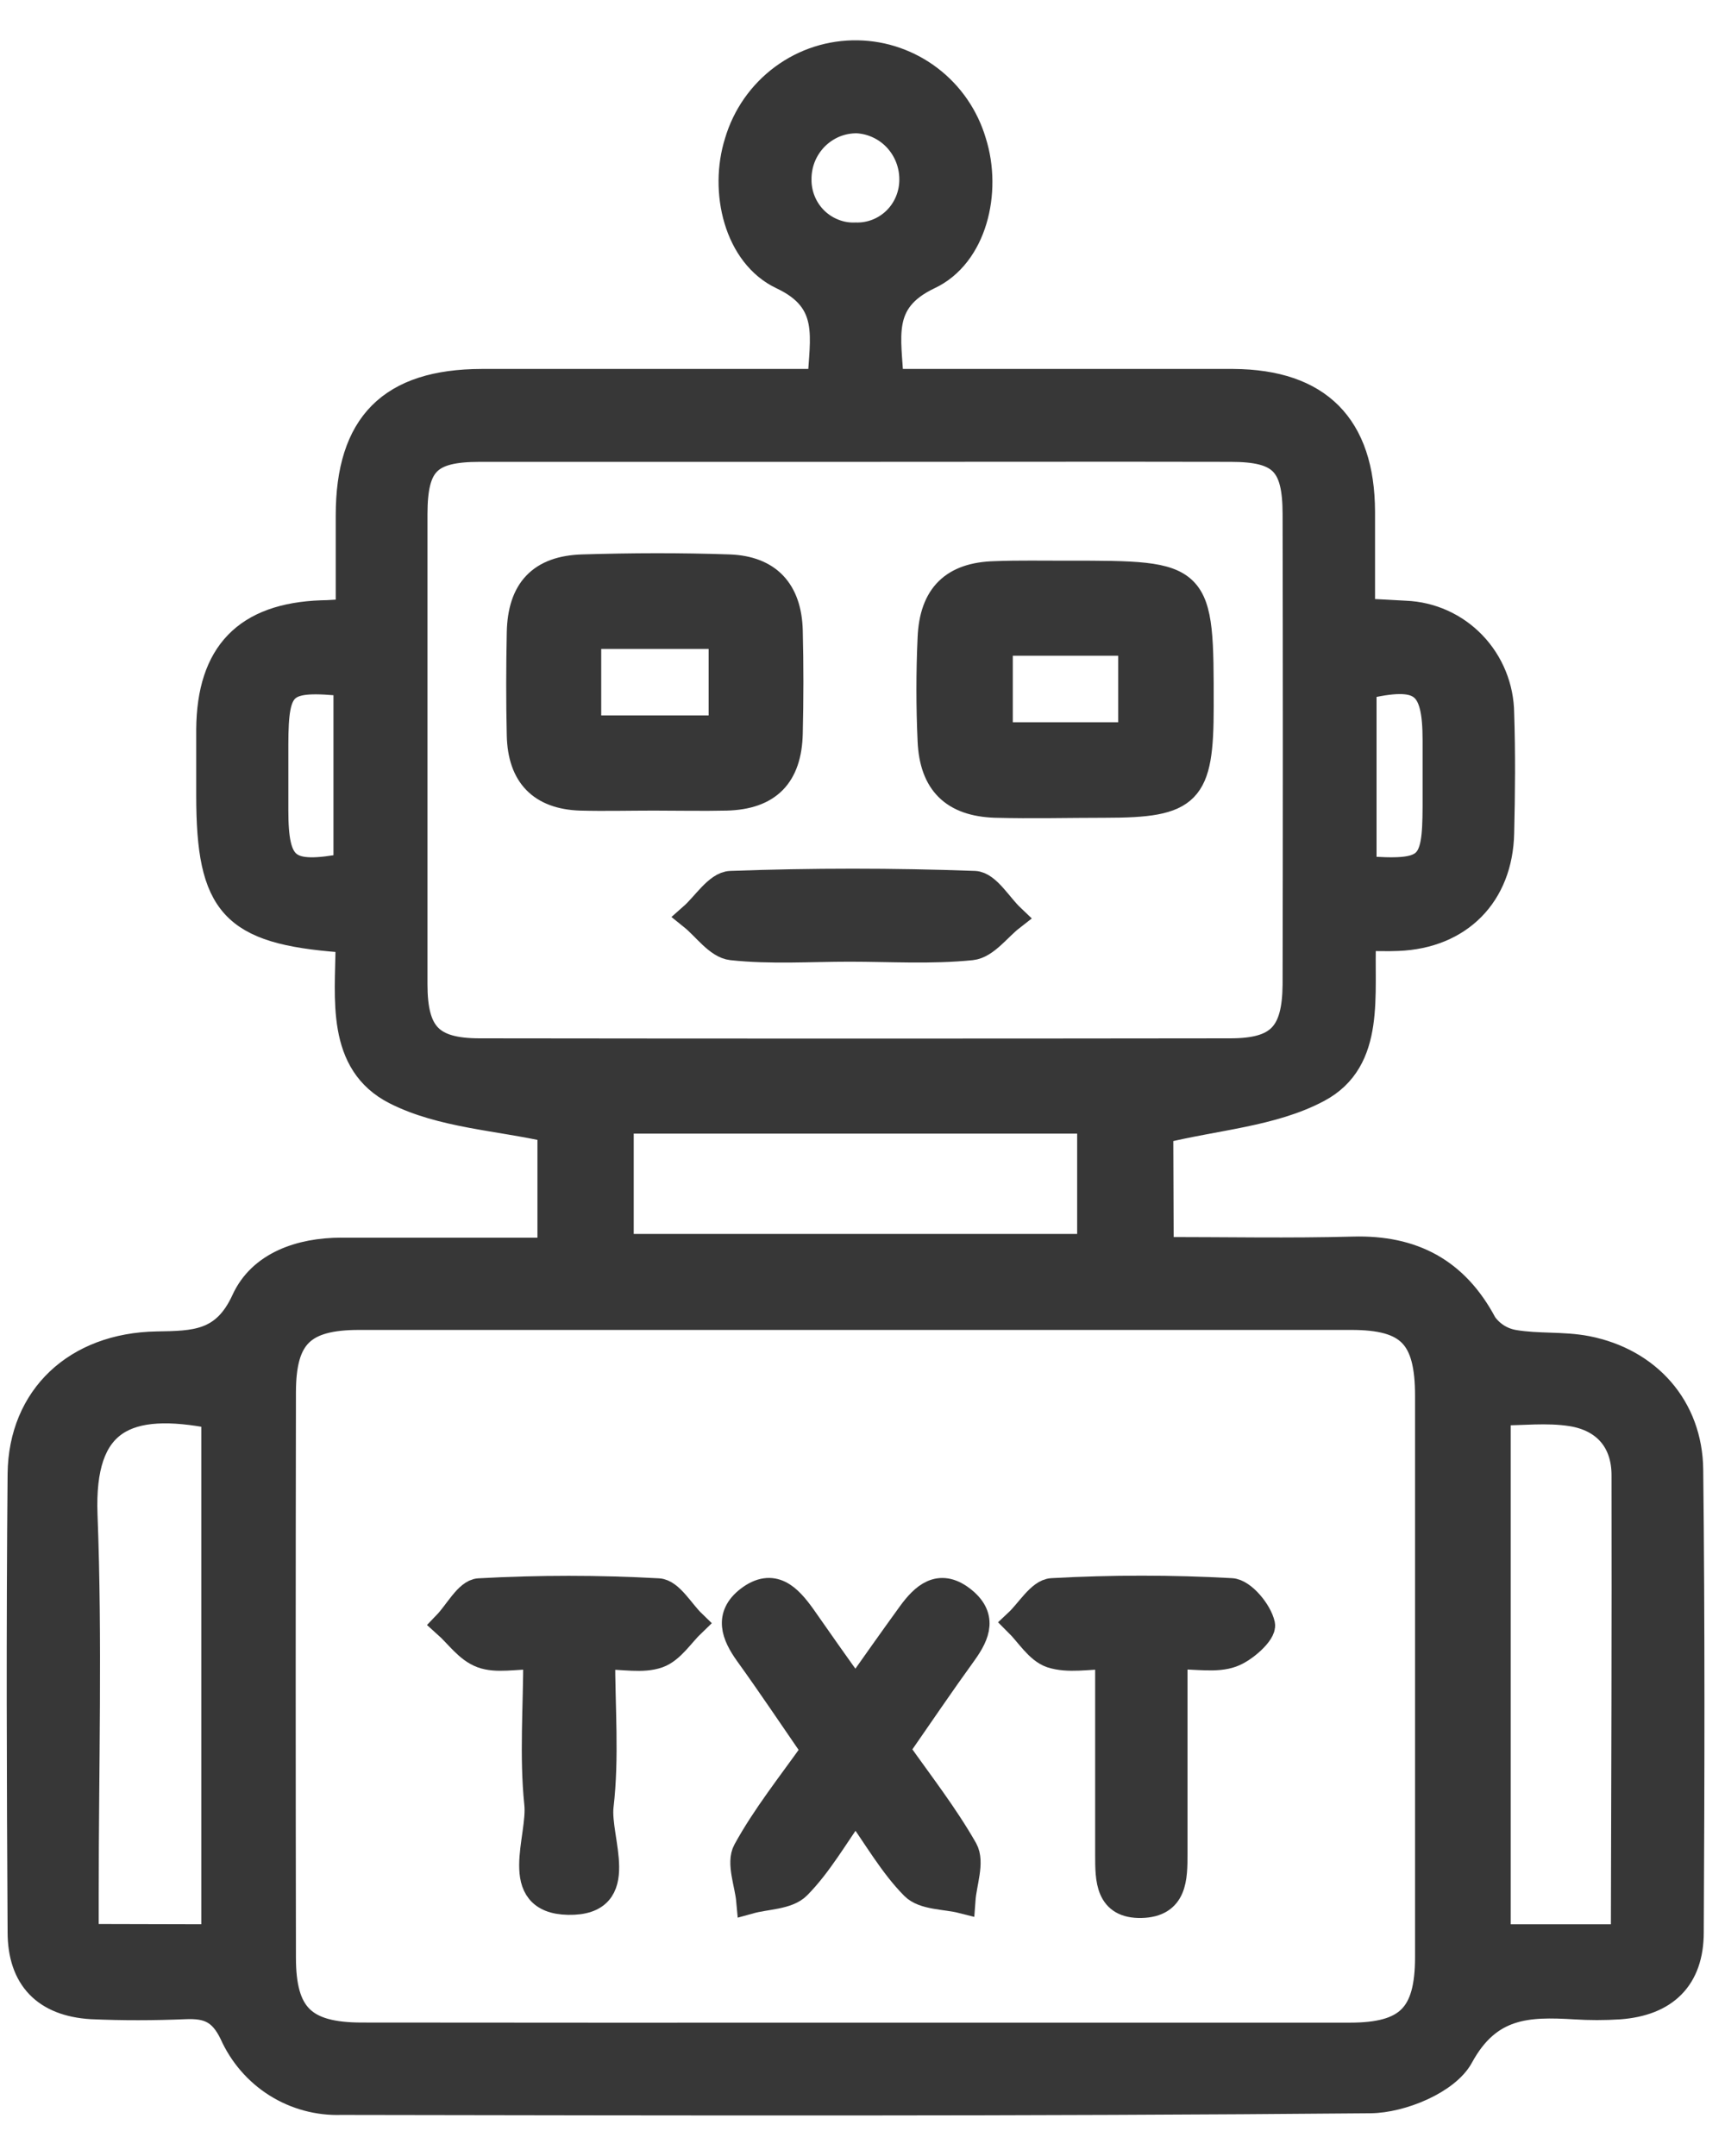
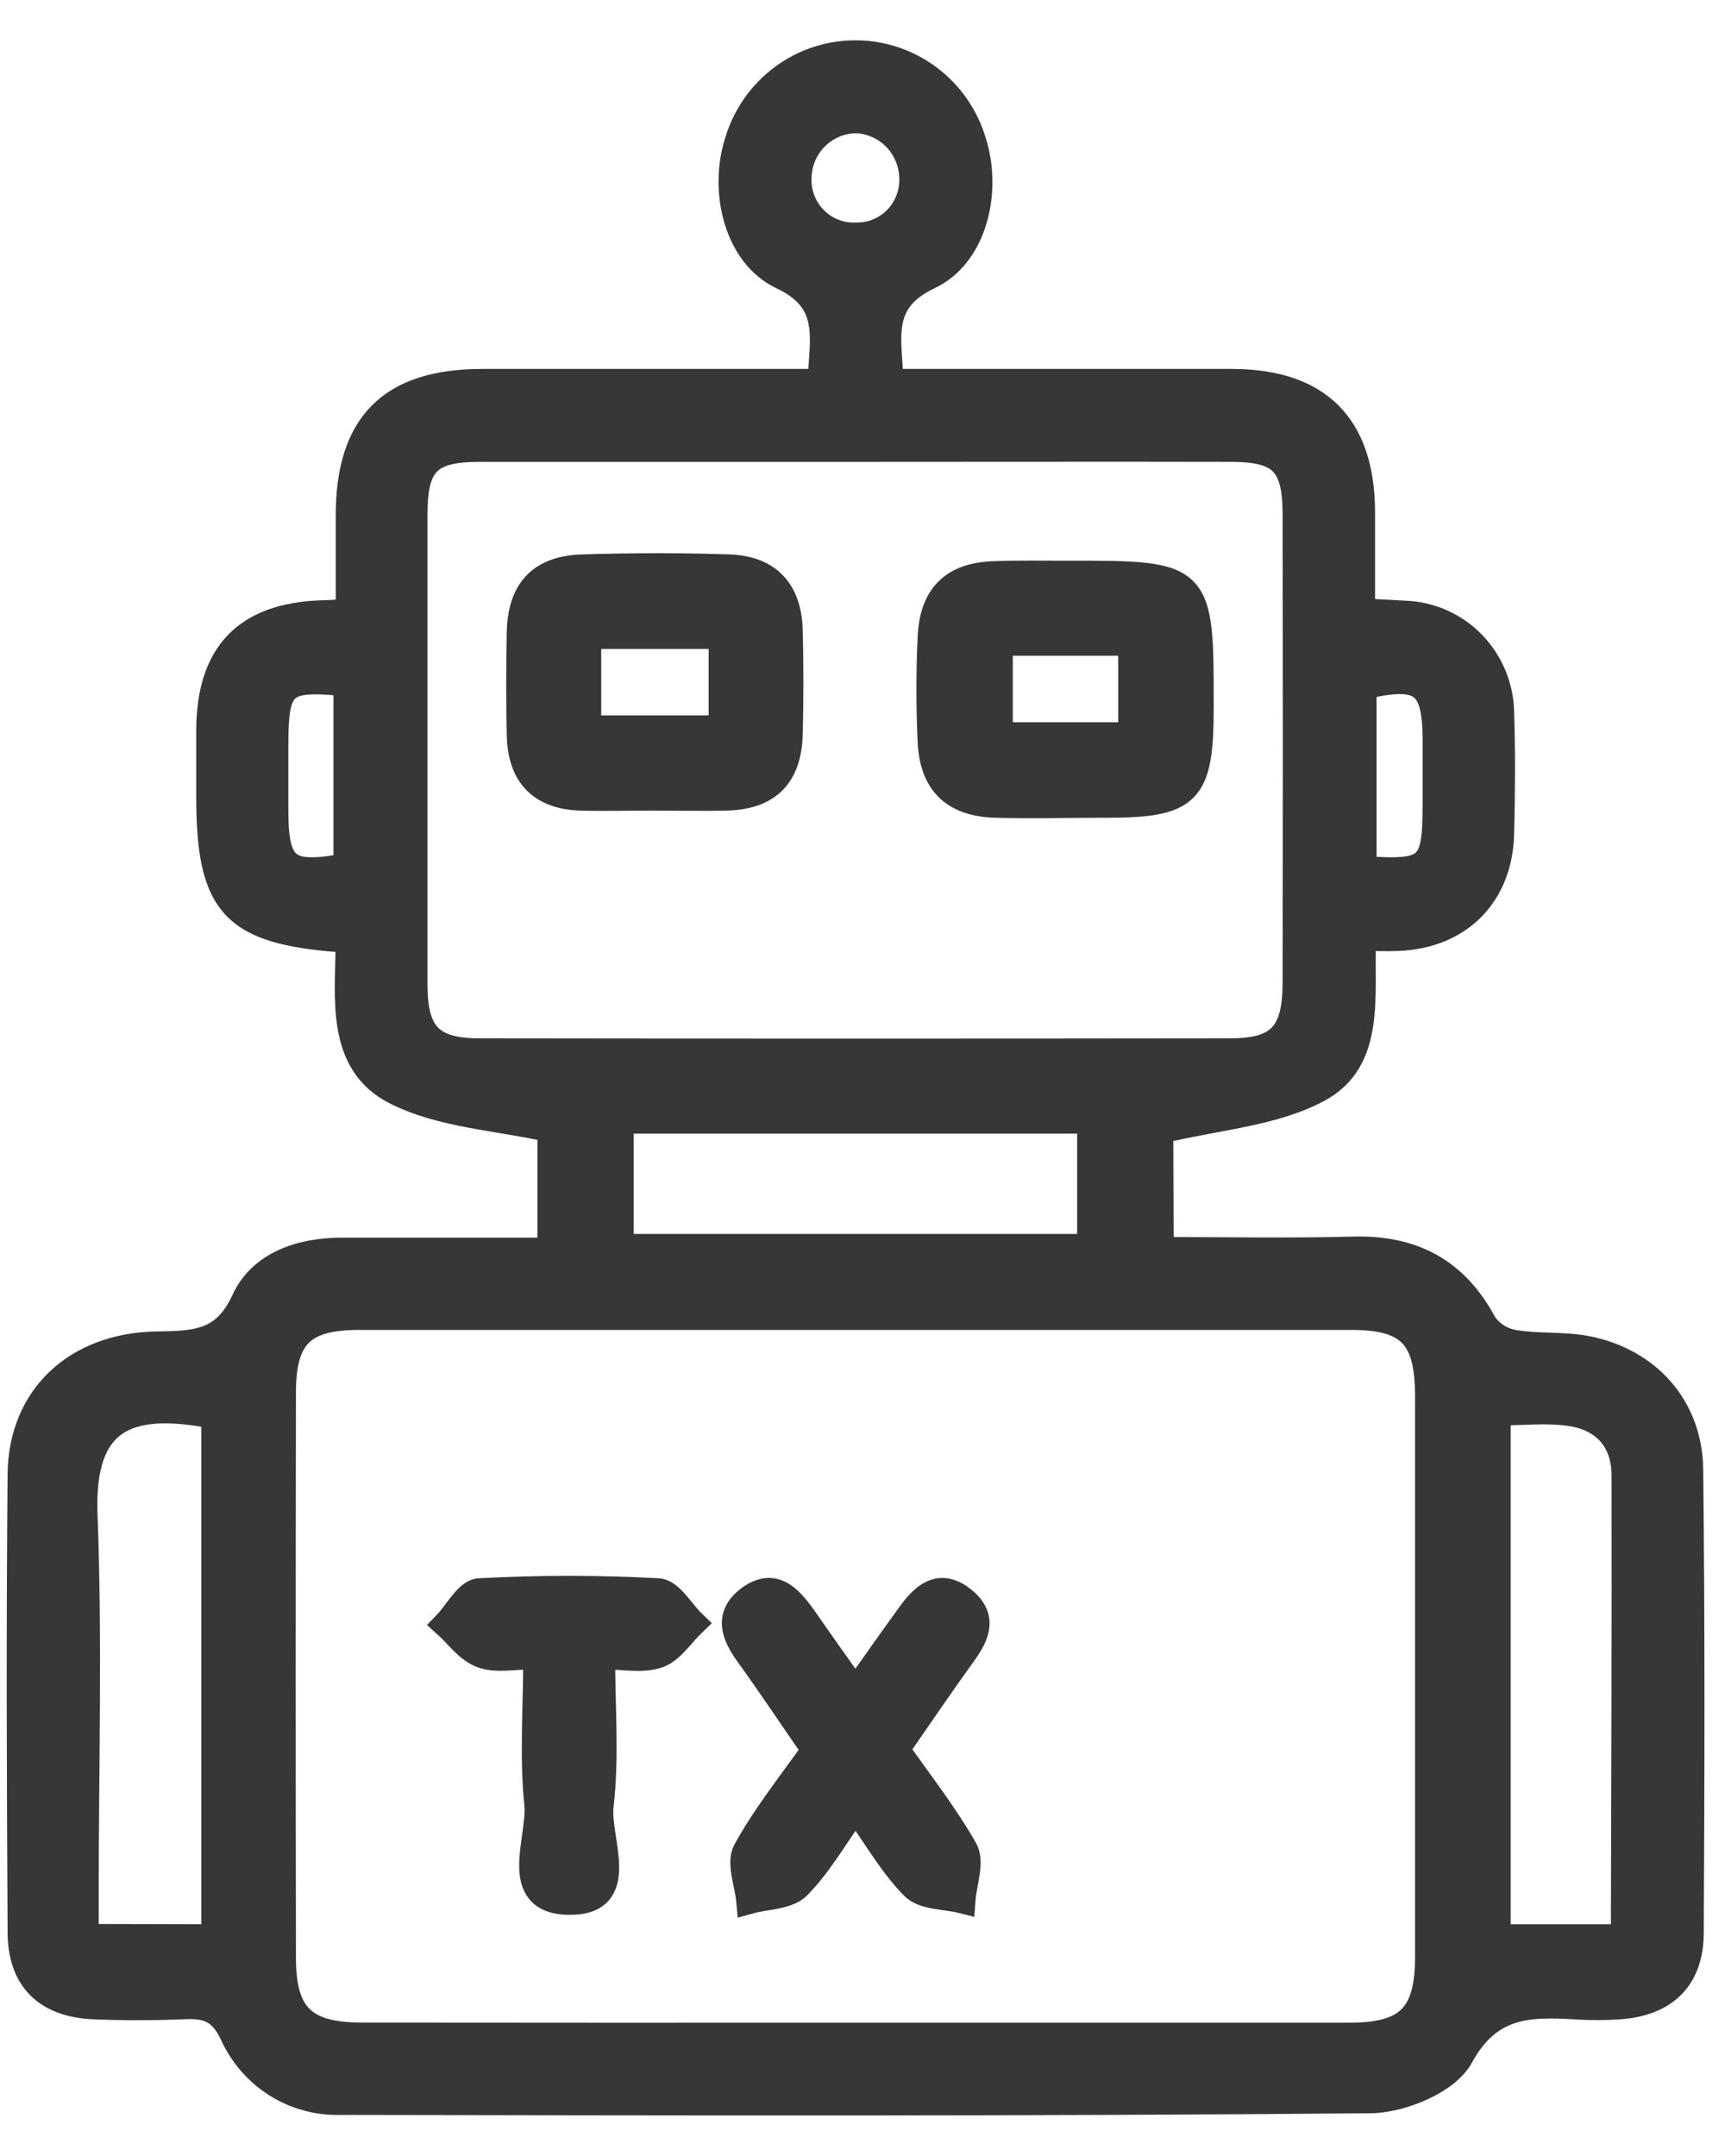
<svg xmlns="http://www.w3.org/2000/svg" width="32" height="40" viewBox="0 0 32 40" fill="none">
  <path d="M21.523 23.2C22.747 23.2 23.928 23.224 25.107 23.192C26.202 23.163 27 23.581 27.524 24.571C27.59 24.664 27.673 24.742 27.769 24.803C27.865 24.863 27.972 24.903 28.083 24.922C28.527 24.998 28.992 24.949 29.435 25.035C30.568 25.257 31.334 26.115 31.346 27.269C31.378 30.128 31.371 32.988 31.356 35.849C31.356 36.702 30.883 37.152 30.042 37.215C29.765 37.233 29.486 37.233 29.209 37.215C28.347 37.164 27.615 37.177 27.087 38.147C26.839 38.606 25.993 38.953 25.421 38.957C19.056 39.014 12.691 38.998 6.327 38.988C5.906 39.002 5.49 38.89 5.132 38.665C4.775 38.44 4.492 38.112 4.319 37.724C4.114 37.299 3.864 37.194 3.437 37.212C2.858 37.236 2.275 37.238 1.696 37.212C0.846 37.16 0.391 36.696 0.391 35.844C0.374 33.01 0.365 30.175 0.391 27.342C0.408 25.927 1.415 24.978 2.907 24.952C3.608 24.94 4.167 24.942 4.539 24.131C4.842 23.465 5.574 23.212 6.336 23.212C7.616 23.212 8.897 23.212 10.22 23.212V20.946C9.238 20.724 8.194 20.679 7.341 20.247C6.295 19.717 6.468 18.521 6.475 17.536C6.4 17.476 6.363 17.422 6.324 17.419C4.323 17.266 3.89 16.788 3.89 14.758C3.89 14.35 3.89 13.941 3.89 13.532C3.901 12.129 4.574 11.436 5.969 11.387C6.095 11.387 6.221 11.374 6.478 11.36C6.478 10.762 6.478 10.163 6.478 9.564C6.478 7.879 7.254 7.099 8.935 7.095C10.753 7.095 12.572 7.095 14.39 7.095H15.23C15.266 6.272 15.475 5.578 14.514 5.124C13.678 4.731 13.402 3.546 13.69 2.636C13.832 2.156 14.126 1.736 14.527 1.44C14.927 1.144 15.413 0.989 15.909 0.998C16.391 1.006 16.858 1.17 17.243 1.464C17.628 1.758 17.91 2.169 18.048 2.636C18.339 3.555 18.063 4.732 17.227 5.123C16.262 5.582 16.48 6.272 16.513 7.095H19.241C20.453 7.095 21.665 7.095 22.878 7.095C24.457 7.105 25.251 7.908 25.258 9.489C25.258 10.102 25.258 10.701 25.258 11.352C25.581 11.369 25.827 11.38 26.072 11.395C26.544 11.414 26.99 11.615 27.319 11.957C27.648 12.3 27.834 12.757 27.839 13.234C27.863 13.972 27.857 14.713 27.839 15.454C27.816 16.596 27.069 17.349 25.931 17.393C25.736 17.402 25.537 17.393 25.278 17.393C25.231 18.444 25.468 19.662 24.445 20.206C23.601 20.655 22.555 20.716 21.515 20.972L21.523 23.2ZM15.872 37.776C18.929 37.776 21.985 37.776 25.039 37.776C26.122 37.776 26.498 37.402 26.5 36.316C26.5 32.843 26.5 29.37 26.5 25.898C26.5 24.787 26.148 24.425 25.069 24.424C18.933 24.424 12.797 24.424 6.662 24.424C5.601 24.424 5.242 24.787 5.24 25.829C5.234 29.327 5.234 32.824 5.24 36.32C5.24 37.393 5.622 37.773 6.709 37.774C9.763 37.777 12.817 37.778 15.872 37.776ZM15.872 8.319C13.551 8.319 11.229 8.319 8.901 8.319C7.945 8.319 7.682 8.585 7.68 9.535C7.68 12.443 7.68 15.351 7.68 18.26C7.68 19.193 7.983 19.512 8.892 19.514C13.54 19.52 18.183 19.52 22.822 19.514C23.731 19.514 24.034 19.195 24.043 18.268C24.049 15.36 24.049 12.452 24.043 9.544C24.043 8.591 23.776 8.319 22.831 8.319C20.515 8.314 18.195 8.319 15.874 8.319H15.872ZM30.049 35.951C30.092 35.859 30.133 35.815 30.133 35.77C30.141 32.97 30.15 30.171 30.145 27.37C30.145 26.719 29.768 26.31 29.154 26.212C28.7 26.14 28.227 26.198 27.775 26.198V35.951H30.049ZM3.984 35.951V26.262C2.334 25.934 1.494 26.333 1.559 28.101C1.649 30.439 1.581 32.784 1.581 35.127V35.945L3.984 35.951ZM11.506 23.143H20.232V20.782H11.506V23.143ZM6.436 12.671C5.237 12.546 5.102 12.671 5.099 13.807C5.099 14.215 5.099 14.624 5.099 15.032C5.099 16.117 5.324 16.288 6.436 16.077V12.671ZM25.286 16.131C26.515 16.221 26.637 16.108 26.64 14.962C26.64 14.554 26.64 14.145 26.64 13.736C26.64 12.664 26.374 12.472 25.286 12.729V16.131ZM15.872 4.378C16.011 4.382 16.149 4.358 16.278 4.307C16.407 4.256 16.525 4.179 16.624 4.081C16.723 3.983 16.801 3.865 16.854 3.736C16.907 3.606 16.934 3.467 16.933 3.327C16.933 3.045 16.827 2.773 16.635 2.567C16.444 2.362 16.181 2.239 15.902 2.223C15.758 2.221 15.614 2.248 15.479 2.303C15.345 2.359 15.223 2.441 15.121 2.544C15.019 2.648 14.938 2.771 14.883 2.907C14.829 3.043 14.802 3.188 14.804 3.335C14.803 3.475 14.831 3.614 14.885 3.743C14.939 3.873 15.018 3.989 15.118 4.087C15.218 4.184 15.336 4.26 15.466 4.31C15.595 4.361 15.733 4.384 15.872 4.378Z" fill="#373737" stroke="#373737" stroke-width="0.5" />
  <path d="M16.62 32.458C17.075 33.102 17.529 33.684 17.89 34.319C18.017 34.549 17.869 34.932 17.846 35.248C17.543 35.171 17.143 35.19 16.952 34.998C16.553 34.595 16.264 34.079 15.87 33.527C15.483 34.071 15.195 34.583 14.798 34.986C14.606 35.182 14.21 35.173 13.907 35.257C13.879 34.951 13.721 34.56 13.845 34.338C14.197 33.696 14.664 33.112 15.12 32.469C14.709 31.873 14.304 31.266 13.879 30.676C13.629 30.328 13.497 29.982 13.888 29.677C14.342 29.328 14.629 29.644 14.882 29.994C15.185 30.427 15.488 30.862 15.87 31.389C16.233 30.875 16.561 30.41 16.896 29.948C17.137 29.618 17.423 29.351 17.838 29.668C18.253 29.985 18.125 30.312 17.873 30.662C17.459 31.234 17.062 31.821 16.62 32.458Z" fill="#373737" stroke="#373737" stroke-width="0.5" />
  <path d="M9.957 30.719C9.541 30.719 9.212 30.796 8.945 30.698C8.678 30.6 8.499 30.33 8.281 30.135C8.484 29.924 8.678 29.544 8.887 29.532C9.994 29.471 11.104 29.471 12.211 29.532C12.432 29.544 12.633 29.91 12.844 30.114C12.633 30.316 12.455 30.609 12.205 30.698C11.918 30.799 11.568 30.721 11.161 30.721C11.161 31.689 11.238 32.607 11.133 33.504C11.06 34.133 11.677 35.298 10.541 35.276C9.466 35.254 10.045 34.103 9.975 33.46C9.885 32.582 9.957 31.689 9.957 30.719Z" fill="#373737" stroke="#373737" stroke-width="0.5" />
-   <path d="M21.779 30.718C21.779 32.002 21.779 33.195 21.779 34.387C21.779 34.847 21.779 35.32 21.172 35.334C20.566 35.348 20.566 34.874 20.566 34.415C20.566 33.219 20.566 32.025 20.566 30.719C20.184 30.719 19.818 30.797 19.505 30.695C19.258 30.61 19.083 30.309 18.875 30.103C19.089 29.903 19.295 29.541 19.517 29.529C20.624 29.468 21.734 29.468 22.841 29.529C23.053 29.54 23.351 29.903 23.403 30.142C23.433 30.284 23.082 30.601 22.848 30.684C22.563 30.788 22.215 30.718 21.779 30.718Z" fill="#373737" stroke="#373737" stroke-width="0.5" />
  <path d="M12.126 14.789C11.671 14.789 11.217 14.801 10.762 14.789C10.041 14.762 9.668 14.381 9.651 13.643C9.636 13.007 9.638 12.369 9.651 11.734C9.667 10.955 10.032 10.559 10.808 10.536C11.717 10.508 12.626 10.505 13.525 10.536C14.252 10.562 14.622 10.968 14.642 11.7C14.658 12.336 14.657 12.972 14.642 13.607C14.623 14.389 14.248 14.767 13.479 14.789C13.032 14.799 12.579 14.789 12.126 14.789ZM10.903 11.79V13.523H13.396V11.79H10.903Z" fill="#373737" stroke="#373737" stroke-width="0.5" />
  <path d="M19.813 10.652C22.266 10.652 22.266 10.652 22.265 13.114C22.265 14.711 22.059 14.922 20.502 14.922C19.823 14.922 19.139 14.94 18.464 14.922C17.691 14.896 17.306 14.519 17.272 13.744C17.243 13.11 17.243 12.471 17.272 11.836C17.305 11.05 17.69 10.681 18.457 10.661C18.907 10.643 19.36 10.654 19.813 10.652ZM18.538 11.916V13.65H20.993V11.916H18.538Z" fill="#373737" stroke="#373737" stroke-width="0.5" />
-   <path d="M15.761 17.592C15.032 17.592 14.297 17.643 13.576 17.565C13.315 17.537 13.088 17.2 12.844 17.004C13.08 16.796 13.31 16.417 13.555 16.408C15.061 16.353 16.572 16.353 18.078 16.408C18.311 16.417 18.532 16.806 18.758 17.021C18.514 17.211 18.282 17.539 18.02 17.565C17.273 17.641 16.515 17.592 15.761 17.592Z" fill="#373737" stroke="#373737" stroke-width="0.5" />
</svg>